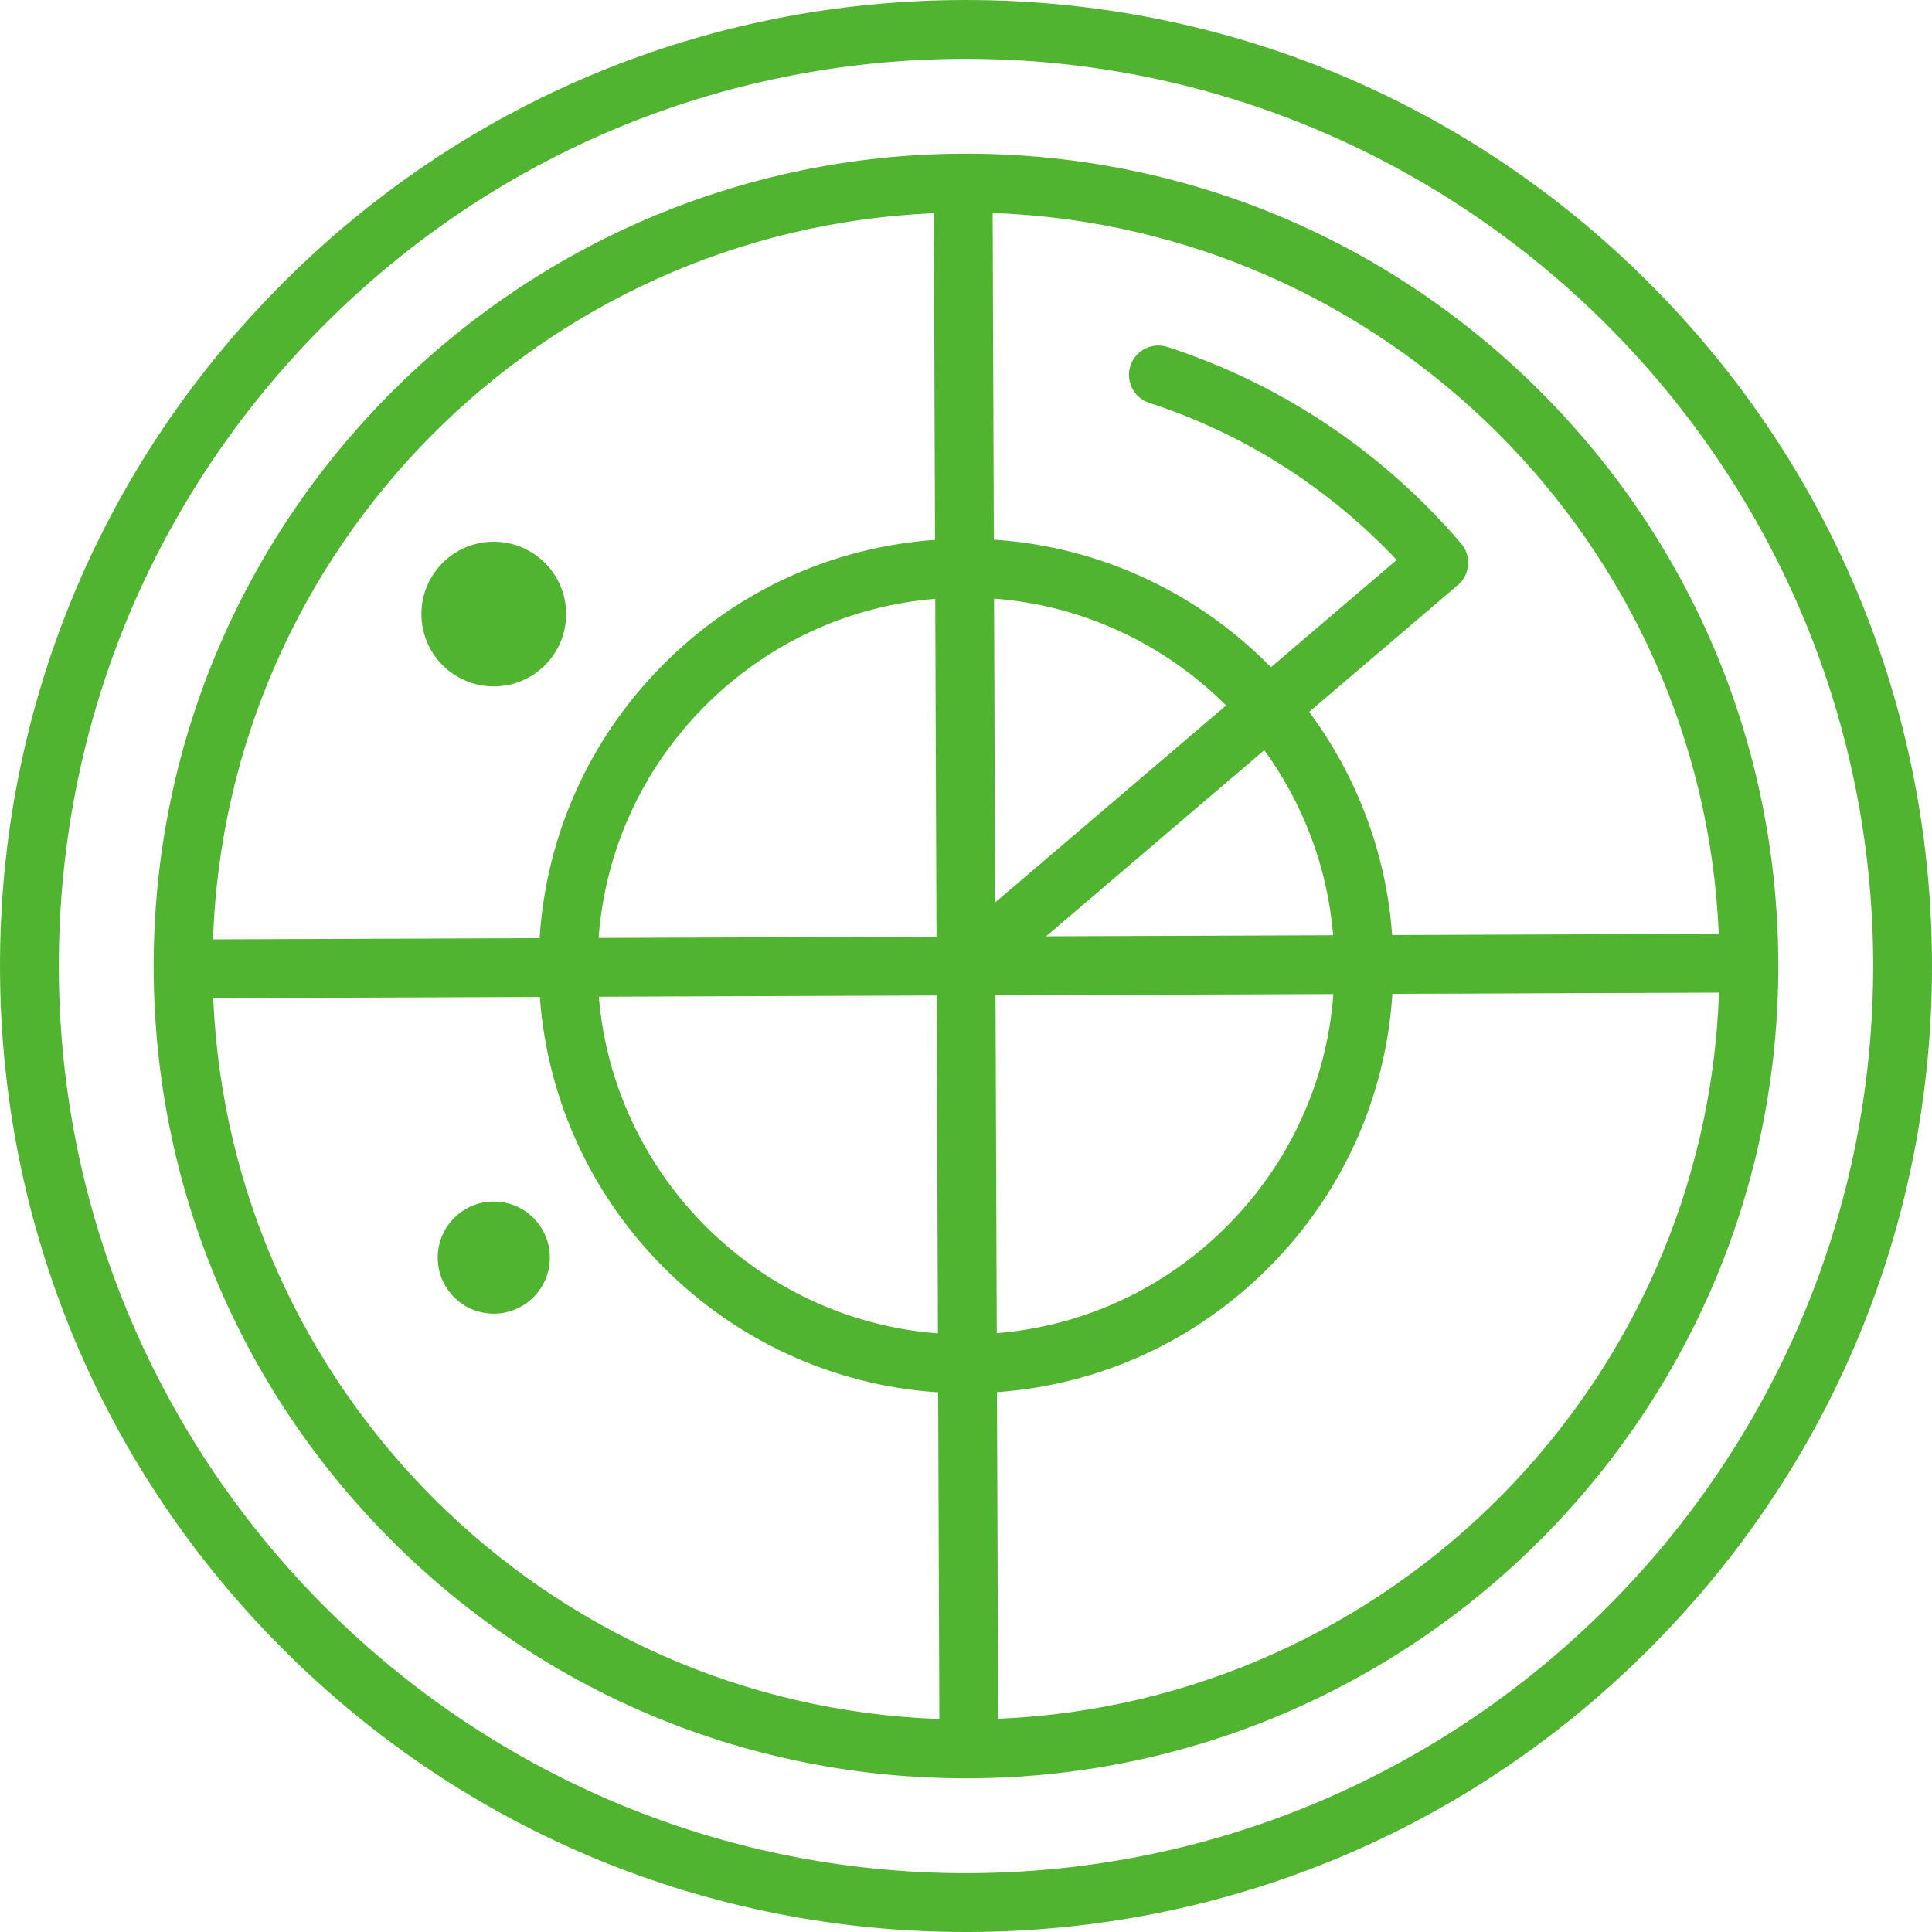
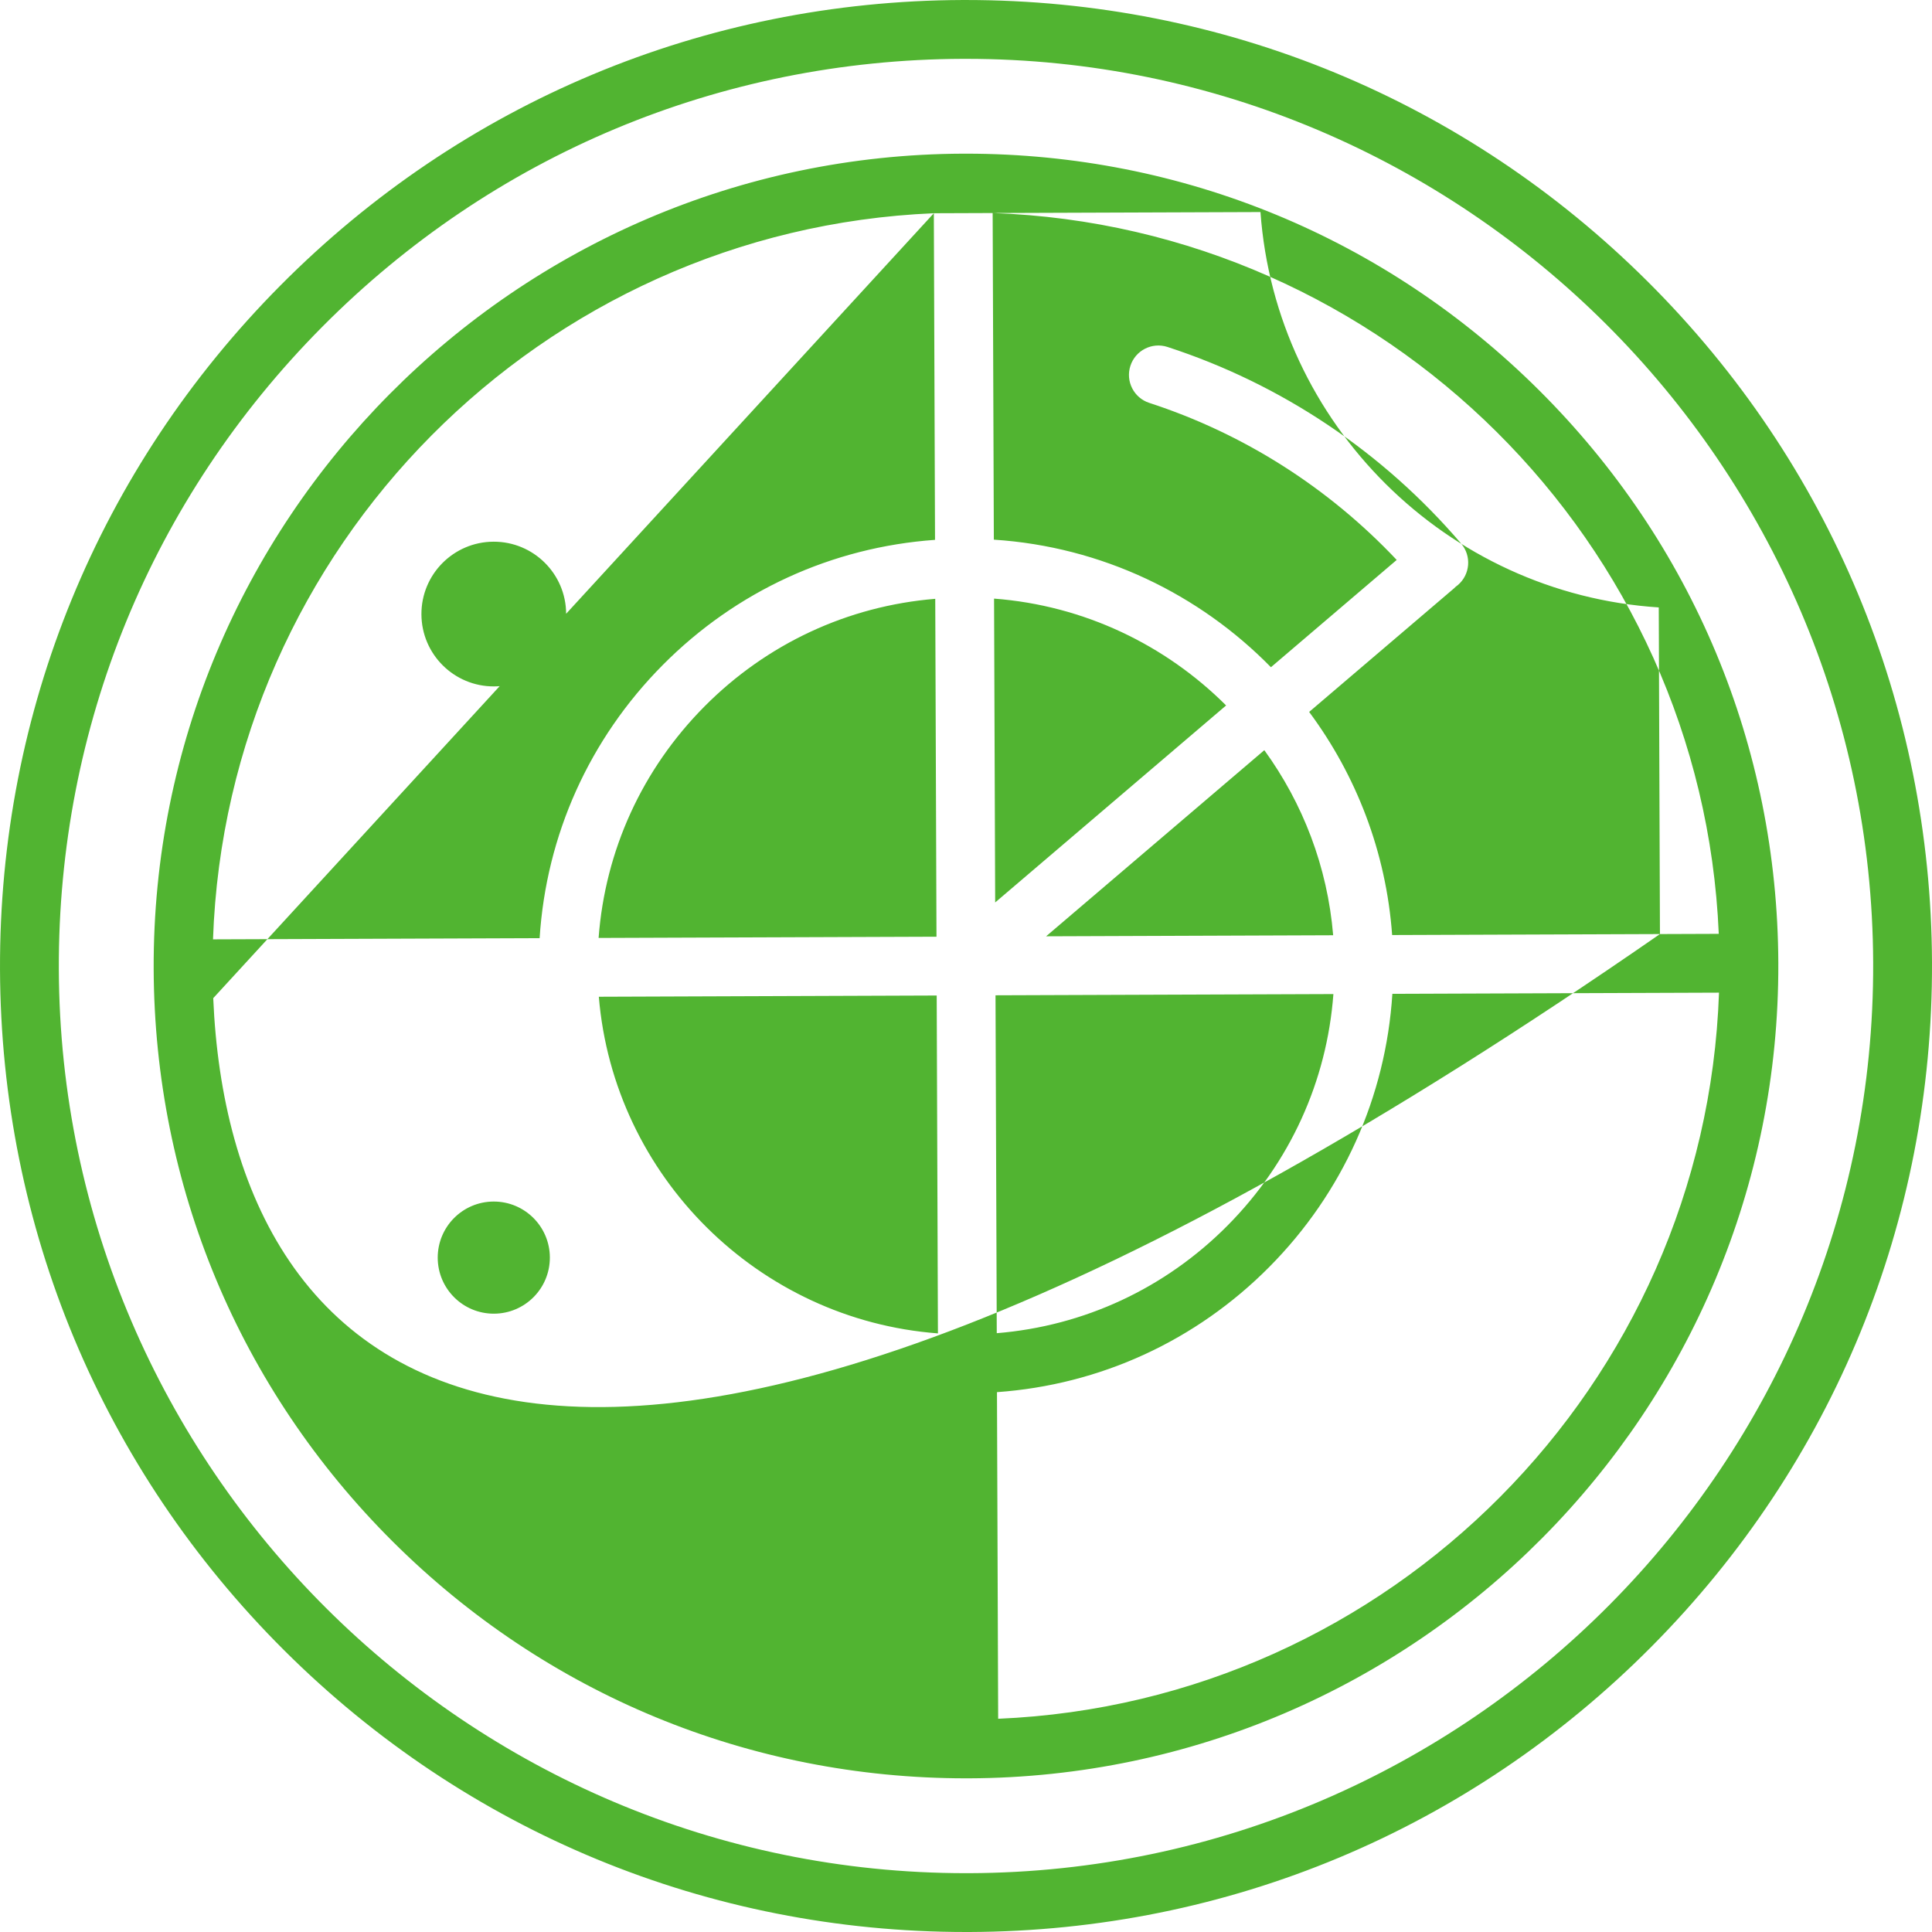
<svg xmlns="http://www.w3.org/2000/svg" version="1.1" id="圖層_1" x="0px" y="0px" width="250px" height="250px" viewBox="0 0 250 250" enable-background="new 0 0 250 250" xml:space="preserve">
-   <path fill="#51B431" d="M213.22,36.441c-23.589-23.499-54.917-36.44-88.211-36.44l-0.466,0  C91.154,0.125,59.812,13.241,36.289,36.937c-23.523,23.696-36.41,55.134-36.288,88.52c0.122,33.31,13.184,64.598,36.78,88.104  C60.37,237.059,91.697,250,124.991,250h0.466c33.389-0.123,64.731-13.24,88.254-36.936c23.523-23.695,36.41-55.133,36.289-88.521  C249.877,91.234,236.815,59.946,213.22,36.441z M125.43,242.389h-0.439c-64.486,0-117.143-52.468-117.379-116.959  C7.497,94.075,19.599,64.552,41.69,42.299S93.214,7.728,124.57,7.613l0.438,0c64.487,0,117.144,52.468,117.38,116.958  C242.625,189.299,190.158,242.151,125.43,242.389z M199.186,50.529c-19.837-19.76-46.181-30.644-74.178-30.644l-0.393,0  c-57.96,0.213-104.942,47.54-104.73,105.499c0.103,28.011,11.086,54.322,30.929,74.088c19.837,19.76,46.18,30.643,74.178,30.643  h0.393c57.96-0.212,104.941-47.539,104.729-105.5C230.012,96.606,219.028,70.295,199.186,50.529z M222.408,120.839l-42.266,0.154  c-0.777-10.76-4.654-20.68-10.738-28.87l18.729-15.977c0.085-0.072,0.163-0.148,0.239-0.226c0.095-0.067,0.188-0.139,0.277-0.216  c1.598-1.365,1.787-3.767,0.423-5.365c-10.12-11.851-23.261-20.649-38.002-25.444c-1.999-0.65-4.146,0.443-4.796,2.442  c-0.65,1.999,0.443,4.146,2.441,4.796c12.204,3.969,23.196,10.966,32.018,20.322l-16.275,13.883  c-9.259-9.447-21.862-15.599-35.855-16.506l-0.154-42.268C179.166,29.339,220.262,70.171,222.408,120.839z M128.631,77.46  c11.673,0.885,22.197,6.006,30.028,13.825l-29.884,25.492L128.631,77.46z M121.181,121.21l-43.722,0.159  c0.845-11.304,5.631-21.827,13.704-29.959s18.56-12.995,29.857-13.923L121.181,121.21z M121.209,128.819l0.159,43.722  c-23.254-1.764-41.946-20.336-43.88-43.562L121.209,128.819z M128.819,128.791l43.722-0.159  c-0.845,11.304-5.631,21.827-13.703,29.959c-8.073,8.132-18.561,12.995-29.857,13.923L128.819,128.791z M135.366,121.158  l28.236-24.085c4.97,6.846,8.169,15.056,8.909,23.949L135.366,121.158z M120.838,27.593l0.154,42.264  c-13.332,0.949-25.725,6.617-35.231,16.192c-9.505,9.576-15.082,22.01-15.934,35.349l-42.264,0.154  C29.336,70.802,70.102,29.736,120.838,27.593z M27.592,129.162l42.266-0.154c1.98,27.417,24.089,49.382,51.539,51.161l0.154,42.268  C70.833,220.662,29.739,179.83,27.592,129.162z M129.162,222.408l-0.154-42.264c13.332-0.95,25.725-6.617,35.23-16.192  s15.082-22.01,15.934-35.349l42.266-0.154C220.664,179.199,179.898,220.266,129.162,222.408z M54.532,79.492  c-0.019-5.171,4.158-9.379,9.329-9.397c5.171-0.019,9.378,4.157,9.397,9.329c0.019,5.171-4.158,9.379-9.329,9.397  C58.758,88.839,54.552,84.662,54.532,79.492z M71.151,162.709c0.015,4.007-3.222,7.267-7.229,7.281  c-4.007,0.015-7.267-3.222-7.281-7.229s3.221-7.268,7.229-7.281C67.875,155.466,71.136,158.702,71.151,162.709z" />
+   <path fill="#51B431" d="M213.22,36.441c-23.589-23.499-54.917-36.44-88.211-36.44l-0.466,0  C91.154,0.125,59.812,13.241,36.289,36.937c-23.523,23.696-36.41,55.134-36.288,88.52c0.122,33.31,13.184,64.598,36.78,88.104  C60.37,237.059,91.697,250,124.991,250h0.466c33.389-0.123,64.731-13.24,88.254-36.936c23.523-23.695,36.41-55.133,36.289-88.521  C249.877,91.234,236.815,59.946,213.22,36.441z M125.43,242.389h-0.439c-64.486,0-117.143-52.468-117.379-116.959  C7.497,94.075,19.599,64.552,41.69,42.299S93.214,7.728,124.57,7.613l0.438,0c64.487,0,117.144,52.468,117.38,116.958  C242.625,189.299,190.158,242.151,125.43,242.389z M199.186,50.529c-19.837-19.76-46.181-30.644-74.178-30.644l-0.393,0  c-57.96,0.213-104.942,47.54-104.73,105.499c0.103,28.011,11.086,54.322,30.929,74.088c19.837,19.76,46.18,30.643,74.178,30.643  h0.393c57.96-0.212,104.941-47.539,104.729-105.5C230.012,96.606,219.028,70.295,199.186,50.529z M222.408,120.839l-42.266,0.154  c-0.777-10.76-4.654-20.68-10.738-28.87l18.729-15.977c0.085-0.072,0.163-0.148,0.239-0.226c0.095-0.067,0.188-0.139,0.277-0.216  c1.598-1.365,1.787-3.767,0.423-5.365c-10.12-11.851-23.261-20.649-38.002-25.444c-1.999-0.65-4.146,0.443-4.796,2.442  c-0.65,1.999,0.443,4.146,2.441,4.796c12.204,3.969,23.196,10.966,32.018,20.322l-16.275,13.883  c-9.259-9.447-21.862-15.599-35.855-16.506l-0.154-42.268C179.166,29.339,220.262,70.171,222.408,120.839z M128.631,77.46  c11.673,0.885,22.197,6.006,30.028,13.825l-29.884,25.492L128.631,77.46z M121.181,121.21l-43.722,0.159  c0.845-11.304,5.631-21.827,13.704-29.959s18.56-12.995,29.857-13.923L121.181,121.21z M121.209,128.819l0.159,43.722  c-23.254-1.764-41.946-20.336-43.88-43.562L121.209,128.819z M128.819,128.791l43.722-0.159  c-0.845,11.304-5.631,21.827-13.703,29.959c-8.073,8.132-18.561,12.995-29.857,13.923L128.819,128.791z M135.366,121.158  l28.236-24.085c4.97,6.846,8.169,15.056,8.909,23.949L135.366,121.158z M120.838,27.593l0.154,42.264  c-13.332,0.949-25.725,6.617-35.231,16.192c-9.505,9.576-15.082,22.01-15.934,35.349l-42.264,0.154  C29.336,70.802,70.102,29.736,120.838,27.593z l42.266-0.154c1.98,27.417,24.089,49.382,51.539,51.161l0.154,42.268  C70.833,220.662,29.739,179.83,27.592,129.162z M129.162,222.408l-0.154-42.264c13.332-0.95,25.725-6.617,35.23-16.192  s15.082-22.01,15.934-35.349l42.266-0.154C220.664,179.199,179.898,220.266,129.162,222.408z M54.532,79.492  c-0.019-5.171,4.158-9.379,9.329-9.397c5.171-0.019,9.378,4.157,9.397,9.329c0.019,5.171-4.158,9.379-9.329,9.397  C58.758,88.839,54.552,84.662,54.532,79.492z M71.151,162.709c0.015,4.007-3.222,7.267-7.229,7.281  c-4.007,0.015-7.267-3.222-7.281-7.229s3.221-7.268,7.229-7.281C67.875,155.466,71.136,158.702,71.151,162.709z" />
</svg>